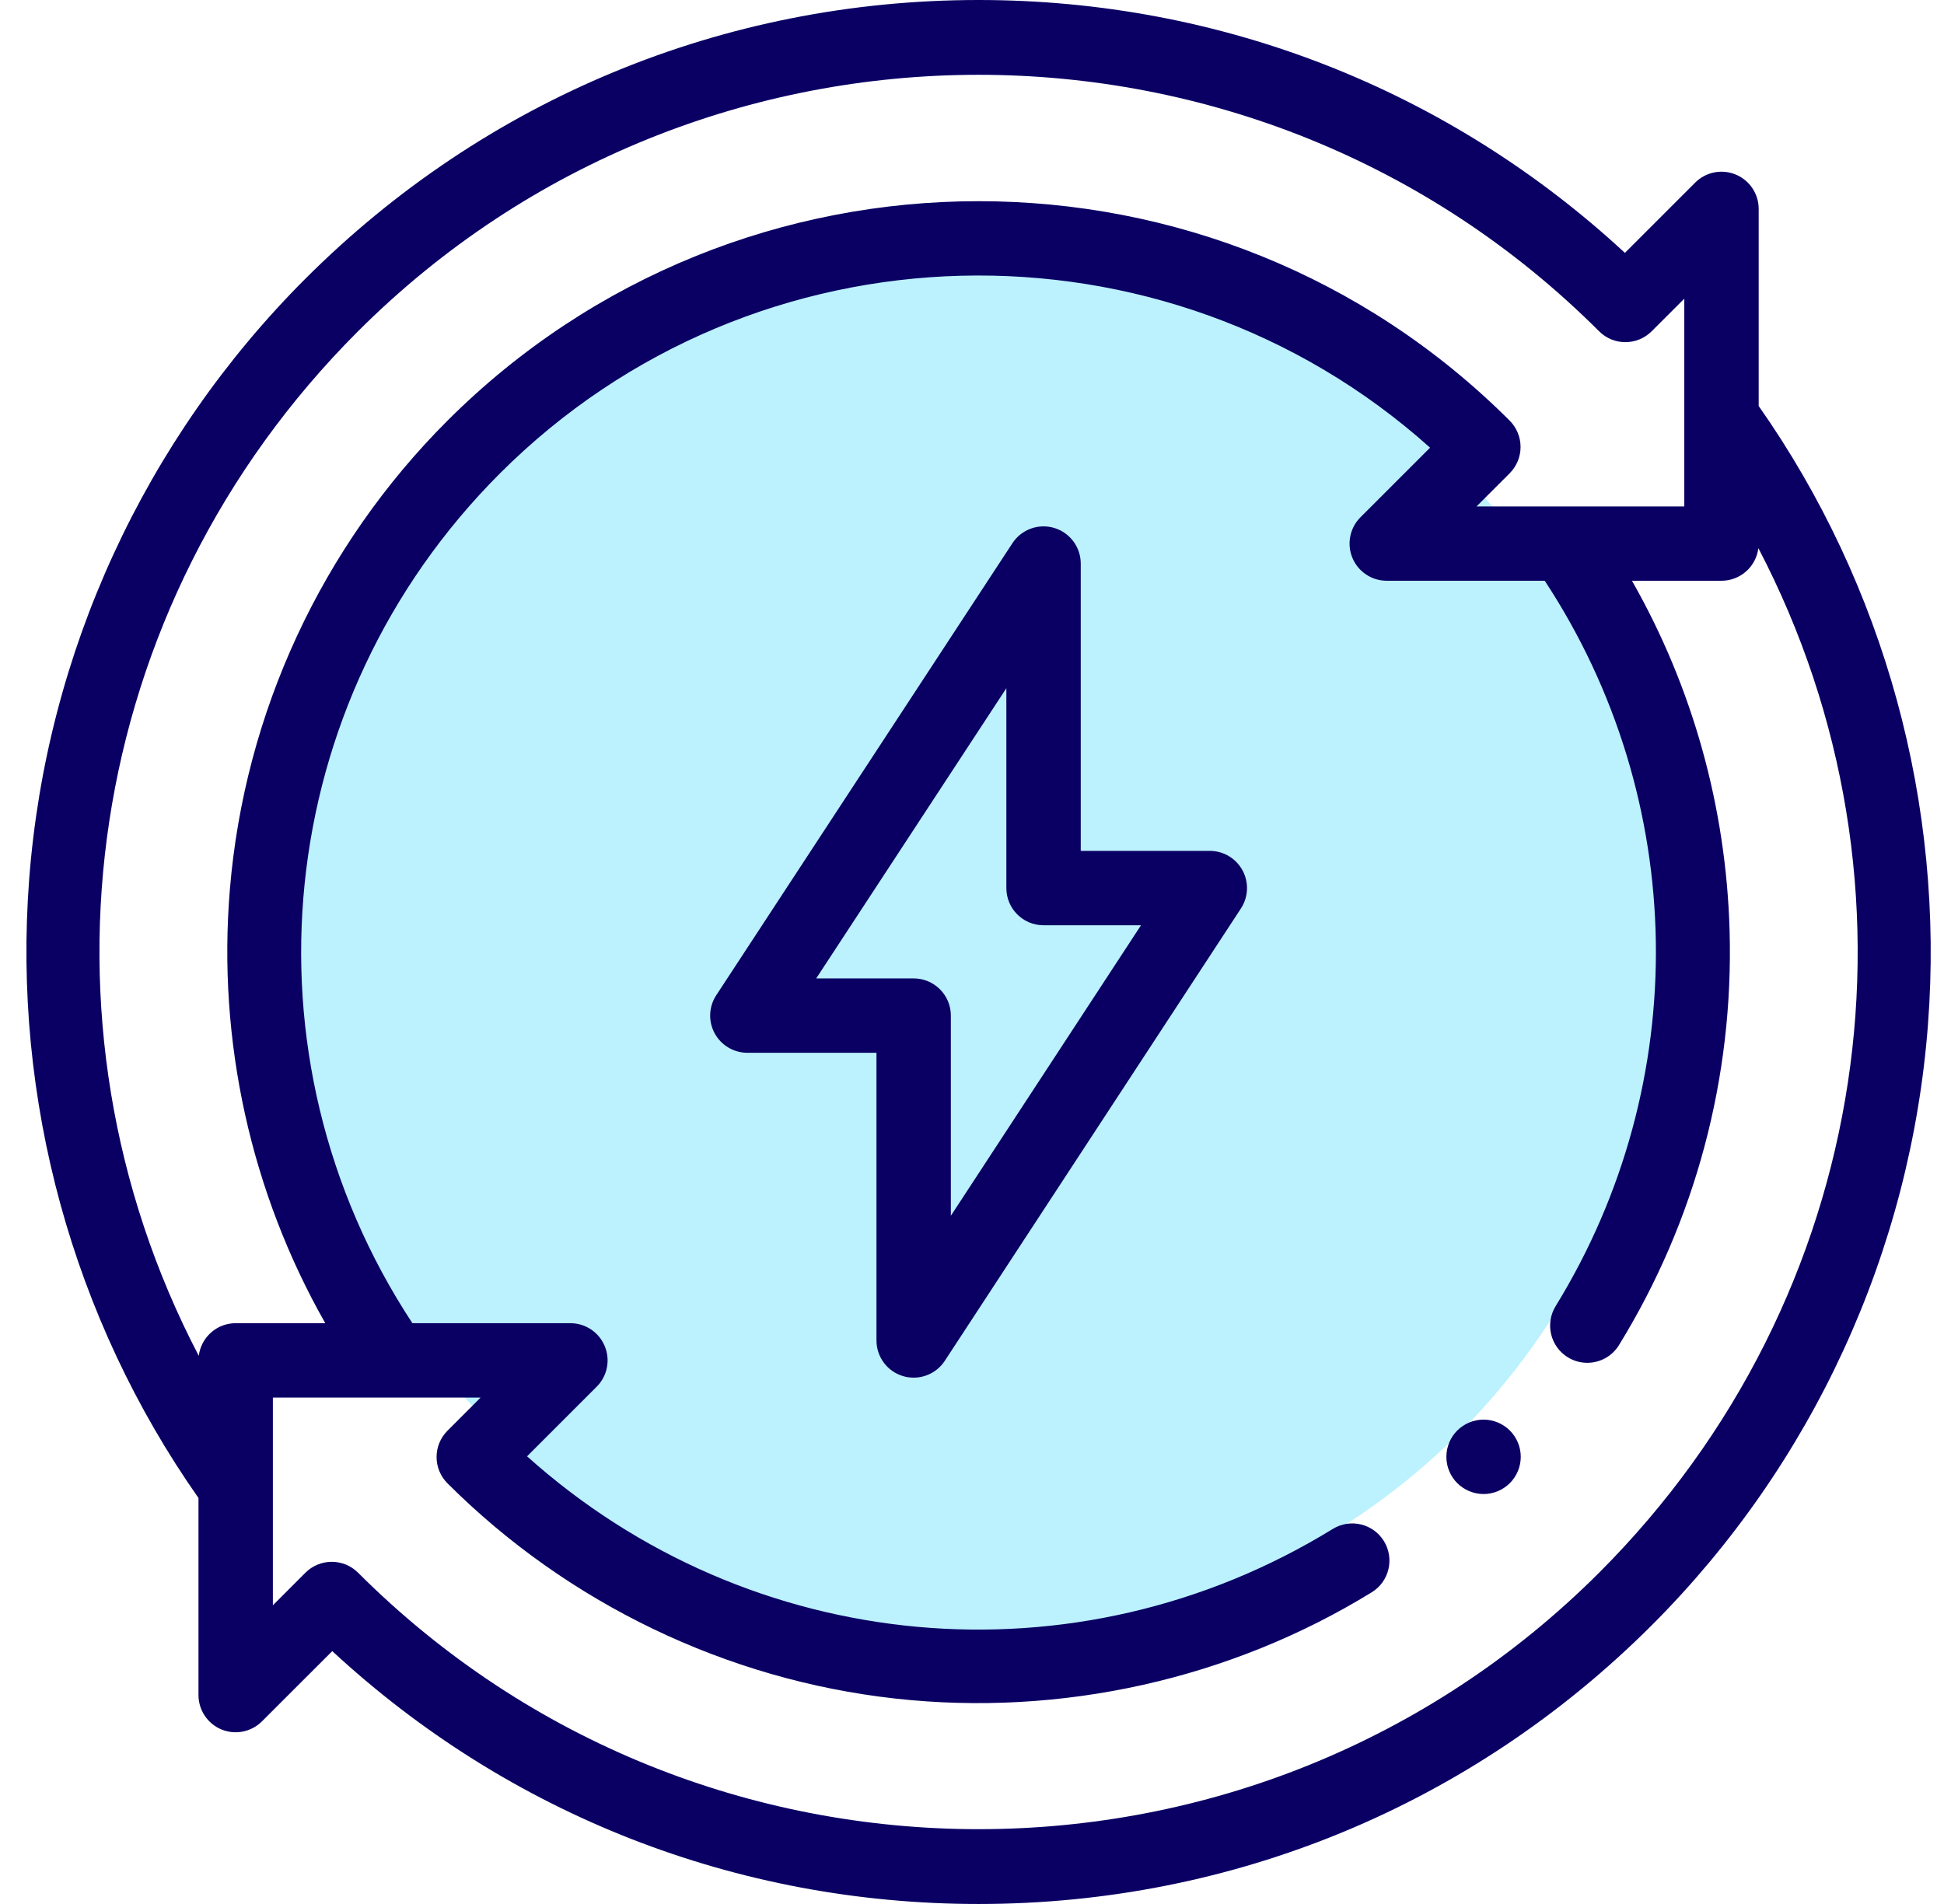
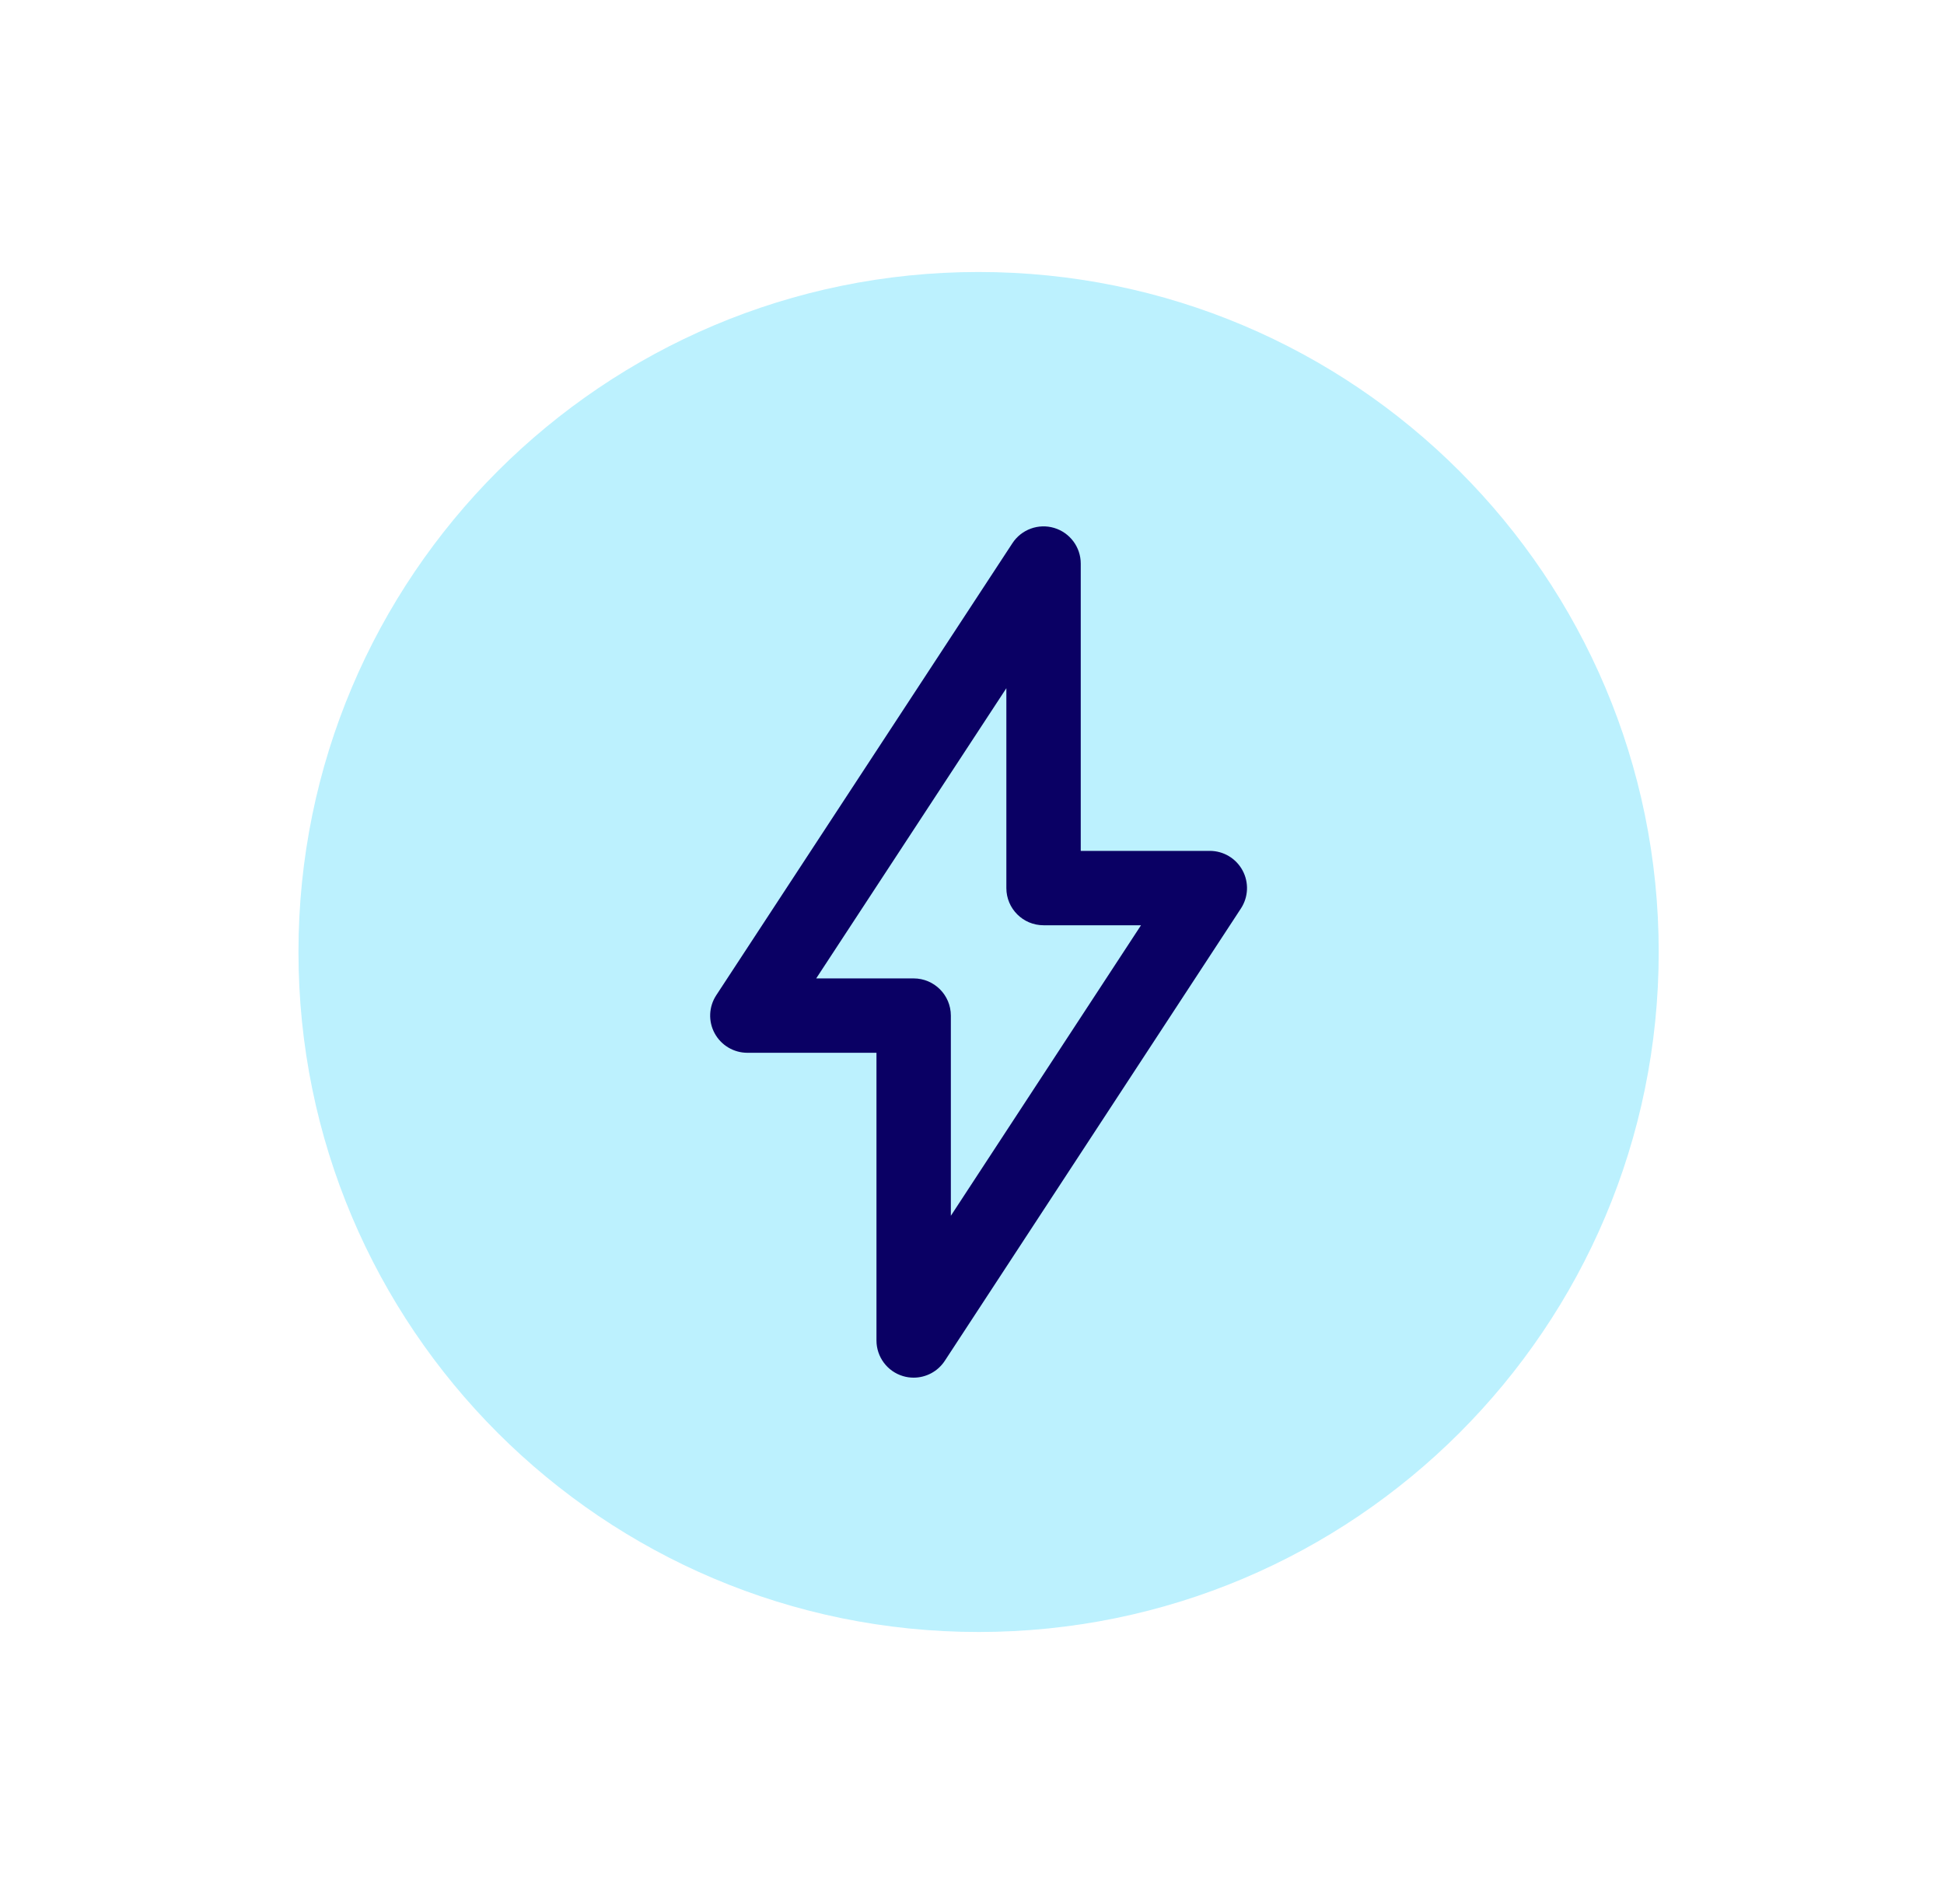
<svg xmlns="http://www.w3.org/2000/svg" width="49" height="48" viewBox="0 0 49 48" fill="none">
  <g clip-path="url(#clip0_8619_6771)">
    <path d="M24.666 41.143C34.134 41.143 41.809 33.468 41.809 24C41.809 14.532 34.134 6.857 24.666 6.857C15.199 6.857 7.523 14.532 7.523 24C7.523 33.468 15.199 41.143 24.666 41.143Z" fill="#BCF1FE" />
-     <path d="M44.329 10.235V5.266C44.329 4.887 44.1 4.545 43.75 4.4C43.4 4.255 42.996 4.335 42.728 4.604L40.957 6.375C36.509 2.257 30.761 0 24.666 0C24.665 0 24.664 0 24.663 0C18.253 0.001 12.227 2.497 7.695 7.029C3.641 11.084 1.169 16.461 0.735 22.171C0.314 27.716 1.829 33.241 5.003 37.765V42.733C5.003 43.112 5.231 43.454 5.581 43.6C5.932 43.745 6.335 43.664 6.603 43.396L8.375 41.625C12.822 45.743 18.57 48 24.666 48H24.669C31.078 47.999 37.104 45.503 41.636 40.971C45.691 36.916 48.162 31.539 48.596 25.829C49.018 20.284 47.503 14.759 44.329 10.235ZM9.021 8.355C17.645 -0.269 31.68 -0.271 40.307 8.352C40.673 8.718 41.266 8.717 41.632 8.351L42.454 7.53V12.767H37.217L38.053 11.931C38.228 11.755 38.327 11.517 38.327 11.268C38.327 11.019 38.228 10.781 38.053 10.605C30.669 3.226 18.657 3.228 11.275 10.609C8.11 13.774 6.163 17.97 5.794 22.424C5.477 26.241 6.326 30.062 8.199 33.358H5.94C5.461 33.358 5.067 33.718 5.01 34.181C0.593 25.724 2.077 15.3 9.021 8.355ZM40.31 39.645C31.686 48.269 17.651 48.271 9.025 39.648C8.659 39.282 8.065 39.283 7.699 39.648L6.878 40.47V35.233H12.114L11.279 36.069C11.103 36.245 11.004 36.483 11.004 36.732C11.004 36.98 11.103 37.219 11.279 37.395C14.308 40.422 18.315 42.349 22.563 42.821C26.745 43.286 31.012 42.334 34.576 40.142C35.017 39.871 35.154 39.293 34.883 38.852C34.612 38.411 34.035 38.274 33.594 38.545C27.114 42.53 18.897 41.749 13.285 36.714L15.04 34.959C15.309 34.691 15.389 34.288 15.243 33.937C15.098 33.587 14.757 33.358 14.377 33.358H10.395C5.959 26.618 6.853 17.683 12.601 11.935C19.029 5.507 29.355 5.29 36.046 11.286L34.291 13.041C34.023 13.309 33.943 13.712 34.088 14.063C34.233 14.413 34.575 14.641 34.954 14.641H38.936C42.563 20.155 42.685 27.279 39.211 32.928C38.94 33.369 39.077 33.946 39.518 34.218C39.671 34.312 39.841 34.357 40.008 34.357C40.323 34.357 40.631 34.198 40.808 33.91C42.735 30.777 43.699 27.166 43.596 23.468C43.508 20.344 42.663 17.325 41.135 14.641H43.391C43.87 14.641 44.264 14.282 44.321 13.819C48.738 22.276 47.255 32.7 40.31 39.645Z" fill="#0A0064" />
-     <path d="M37.395 35.789C37.147 35.789 36.906 35.889 36.731 36.064C36.556 36.238 36.457 36.48 36.457 36.727C36.457 36.974 36.556 37.216 36.731 37.39C36.906 37.565 37.147 37.665 37.395 37.665C37.641 37.665 37.882 37.565 38.057 37.39C38.232 37.215 38.332 36.974 38.332 36.727C38.332 36.48 38.232 36.239 38.057 36.064C37.882 35.889 37.641 35.789 37.395 35.789Z" fill="#0A0064" />
    <path d="M30.494 21.451H27.241V14.208C27.241 13.793 26.968 13.428 26.571 13.309C26.174 13.191 25.746 13.347 25.519 13.694L18.054 25.09C17.865 25.378 17.849 25.746 18.013 26.049C18.177 26.352 18.494 26.541 18.838 26.541H22.092V33.794C22.092 34.208 22.364 34.574 22.761 34.692C22.85 34.719 22.94 34.731 23.029 34.731C23.339 34.731 23.637 34.577 23.814 34.307L31.279 22.902C31.467 22.614 31.483 22.246 31.319 21.943C31.155 21.64 30.839 21.451 30.494 21.451ZM23.967 30.65V25.604C23.967 25.086 23.547 24.666 23.029 24.666H20.573L25.366 17.35V22.389C25.366 22.906 25.785 23.326 26.303 23.326H28.76L23.967 30.65Z" fill="#0A0064" />
  </g>
  <defs>
    <clipPath id="clip0_8619_6771">
      <rect width="48" height="48" fill="white" transform="translate(0.666)" />
    </clipPath>
  </defs>
</svg>